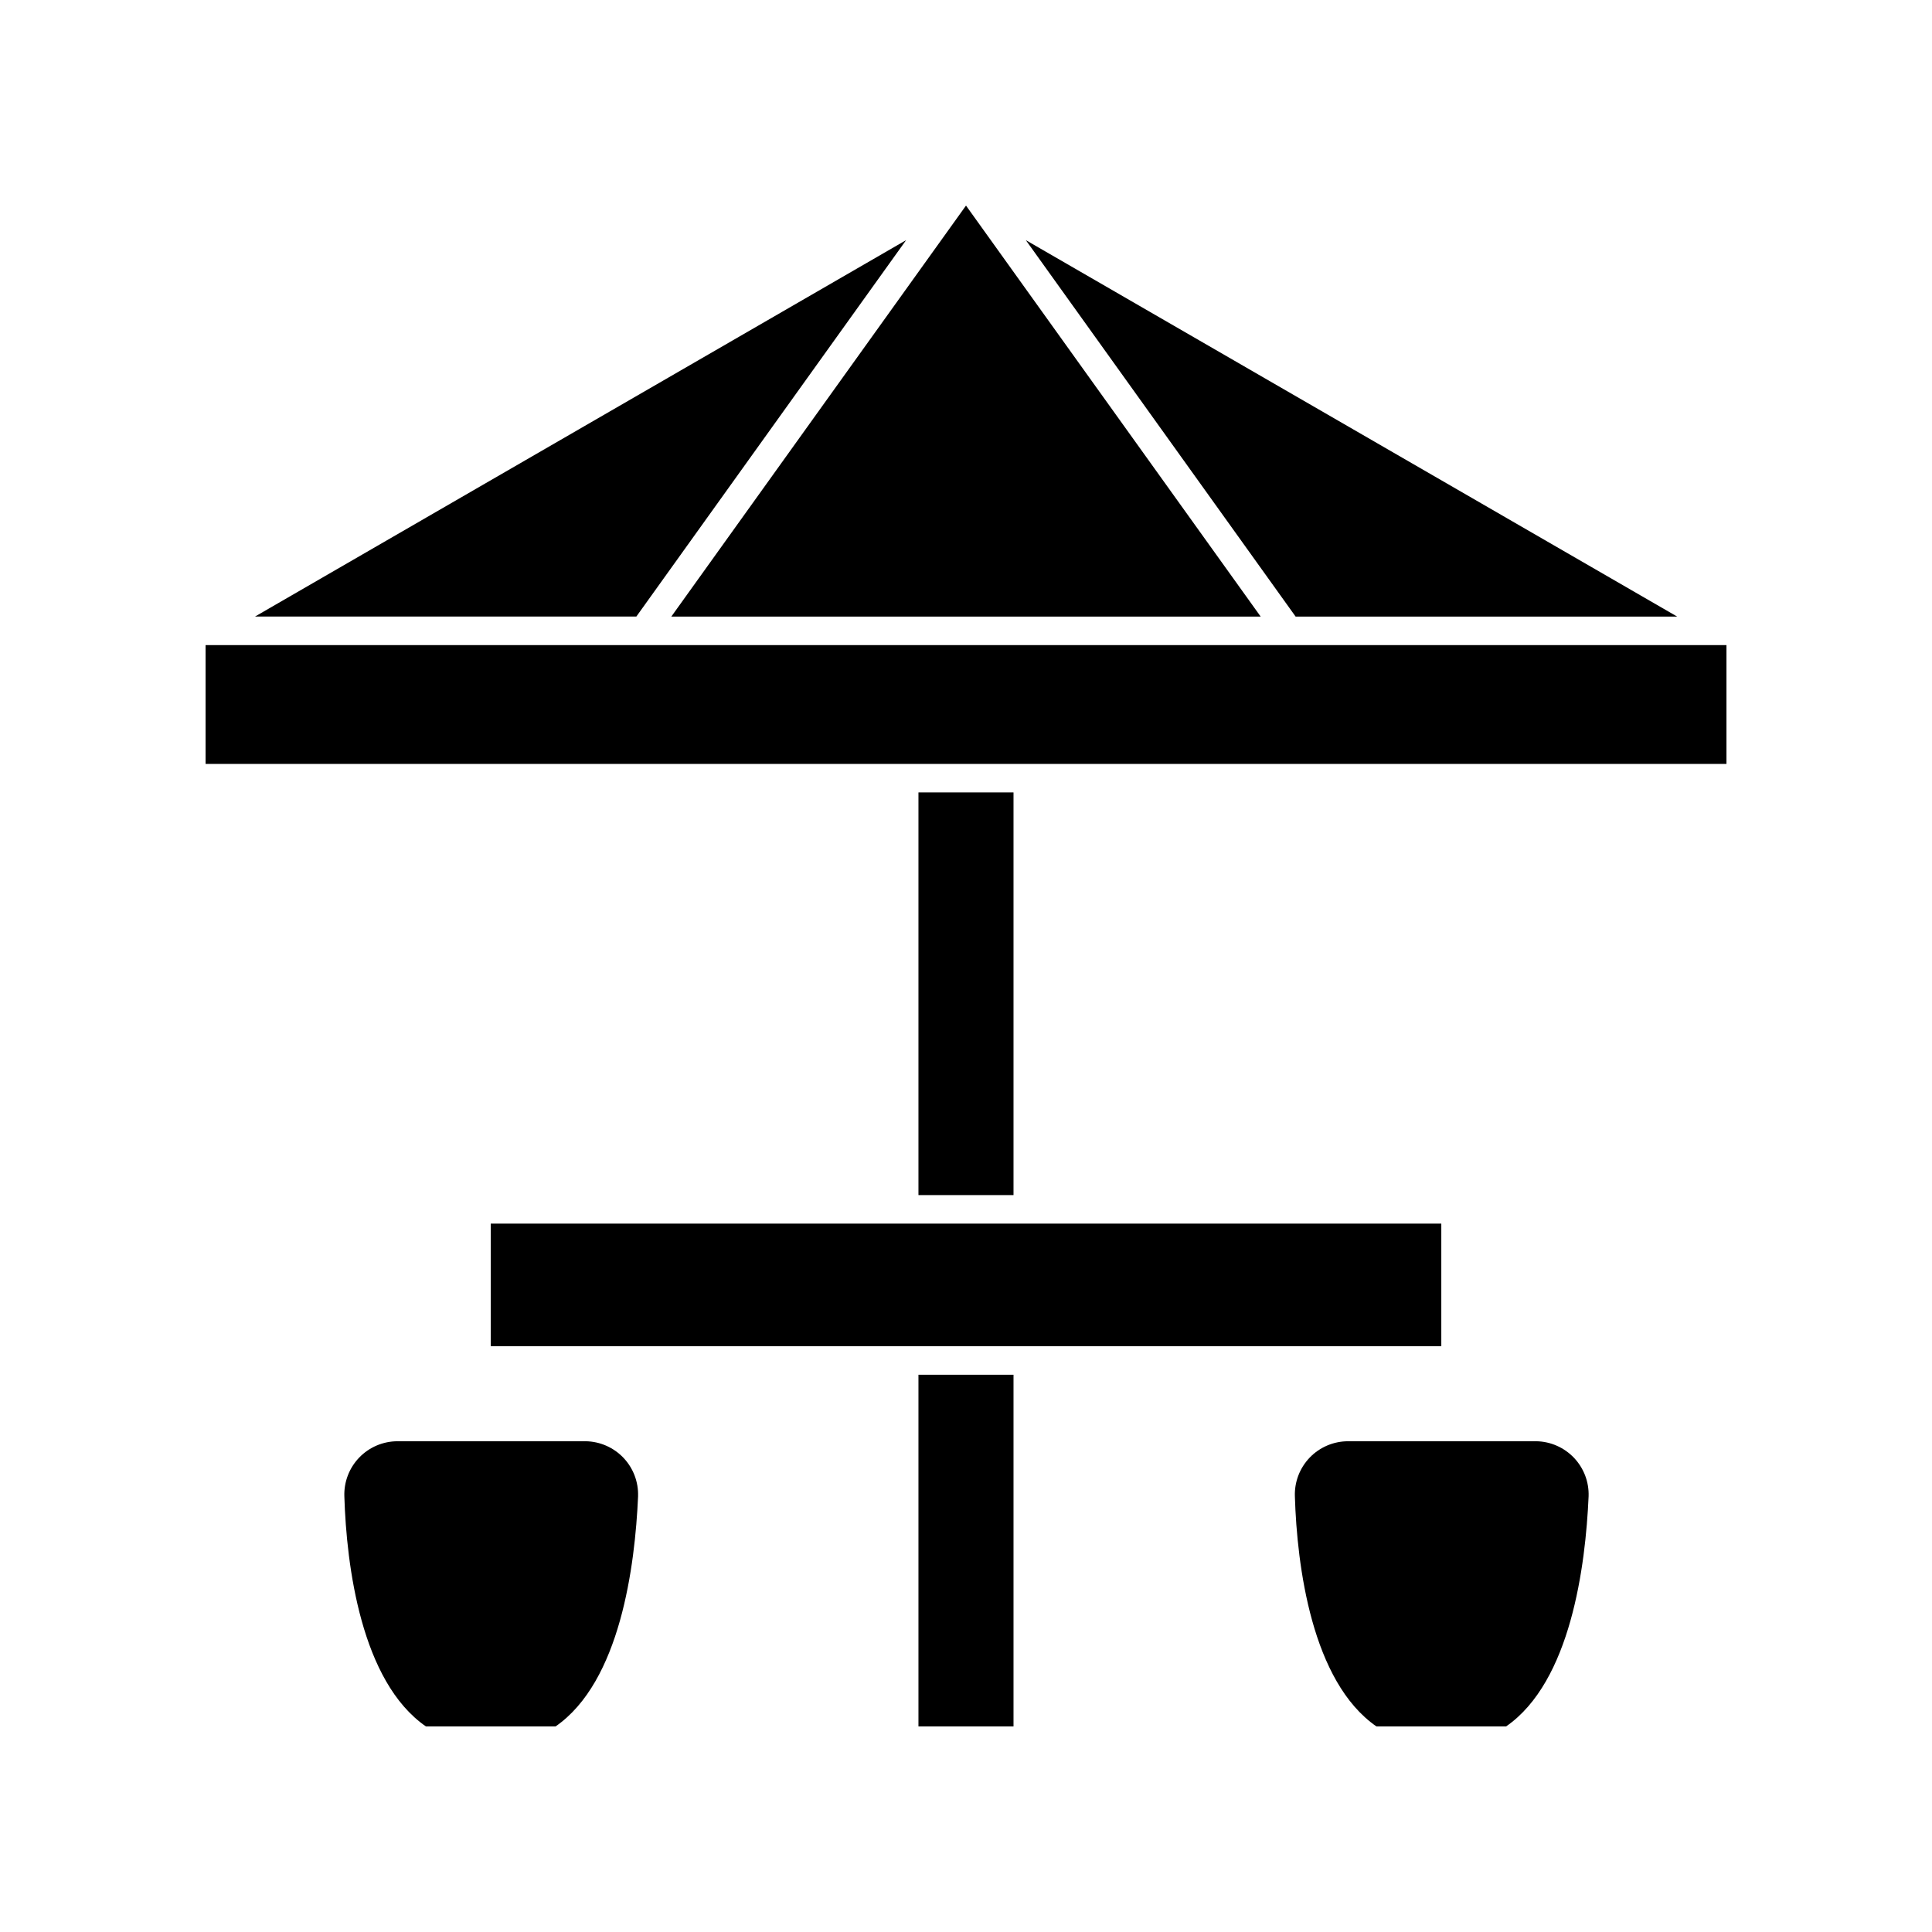
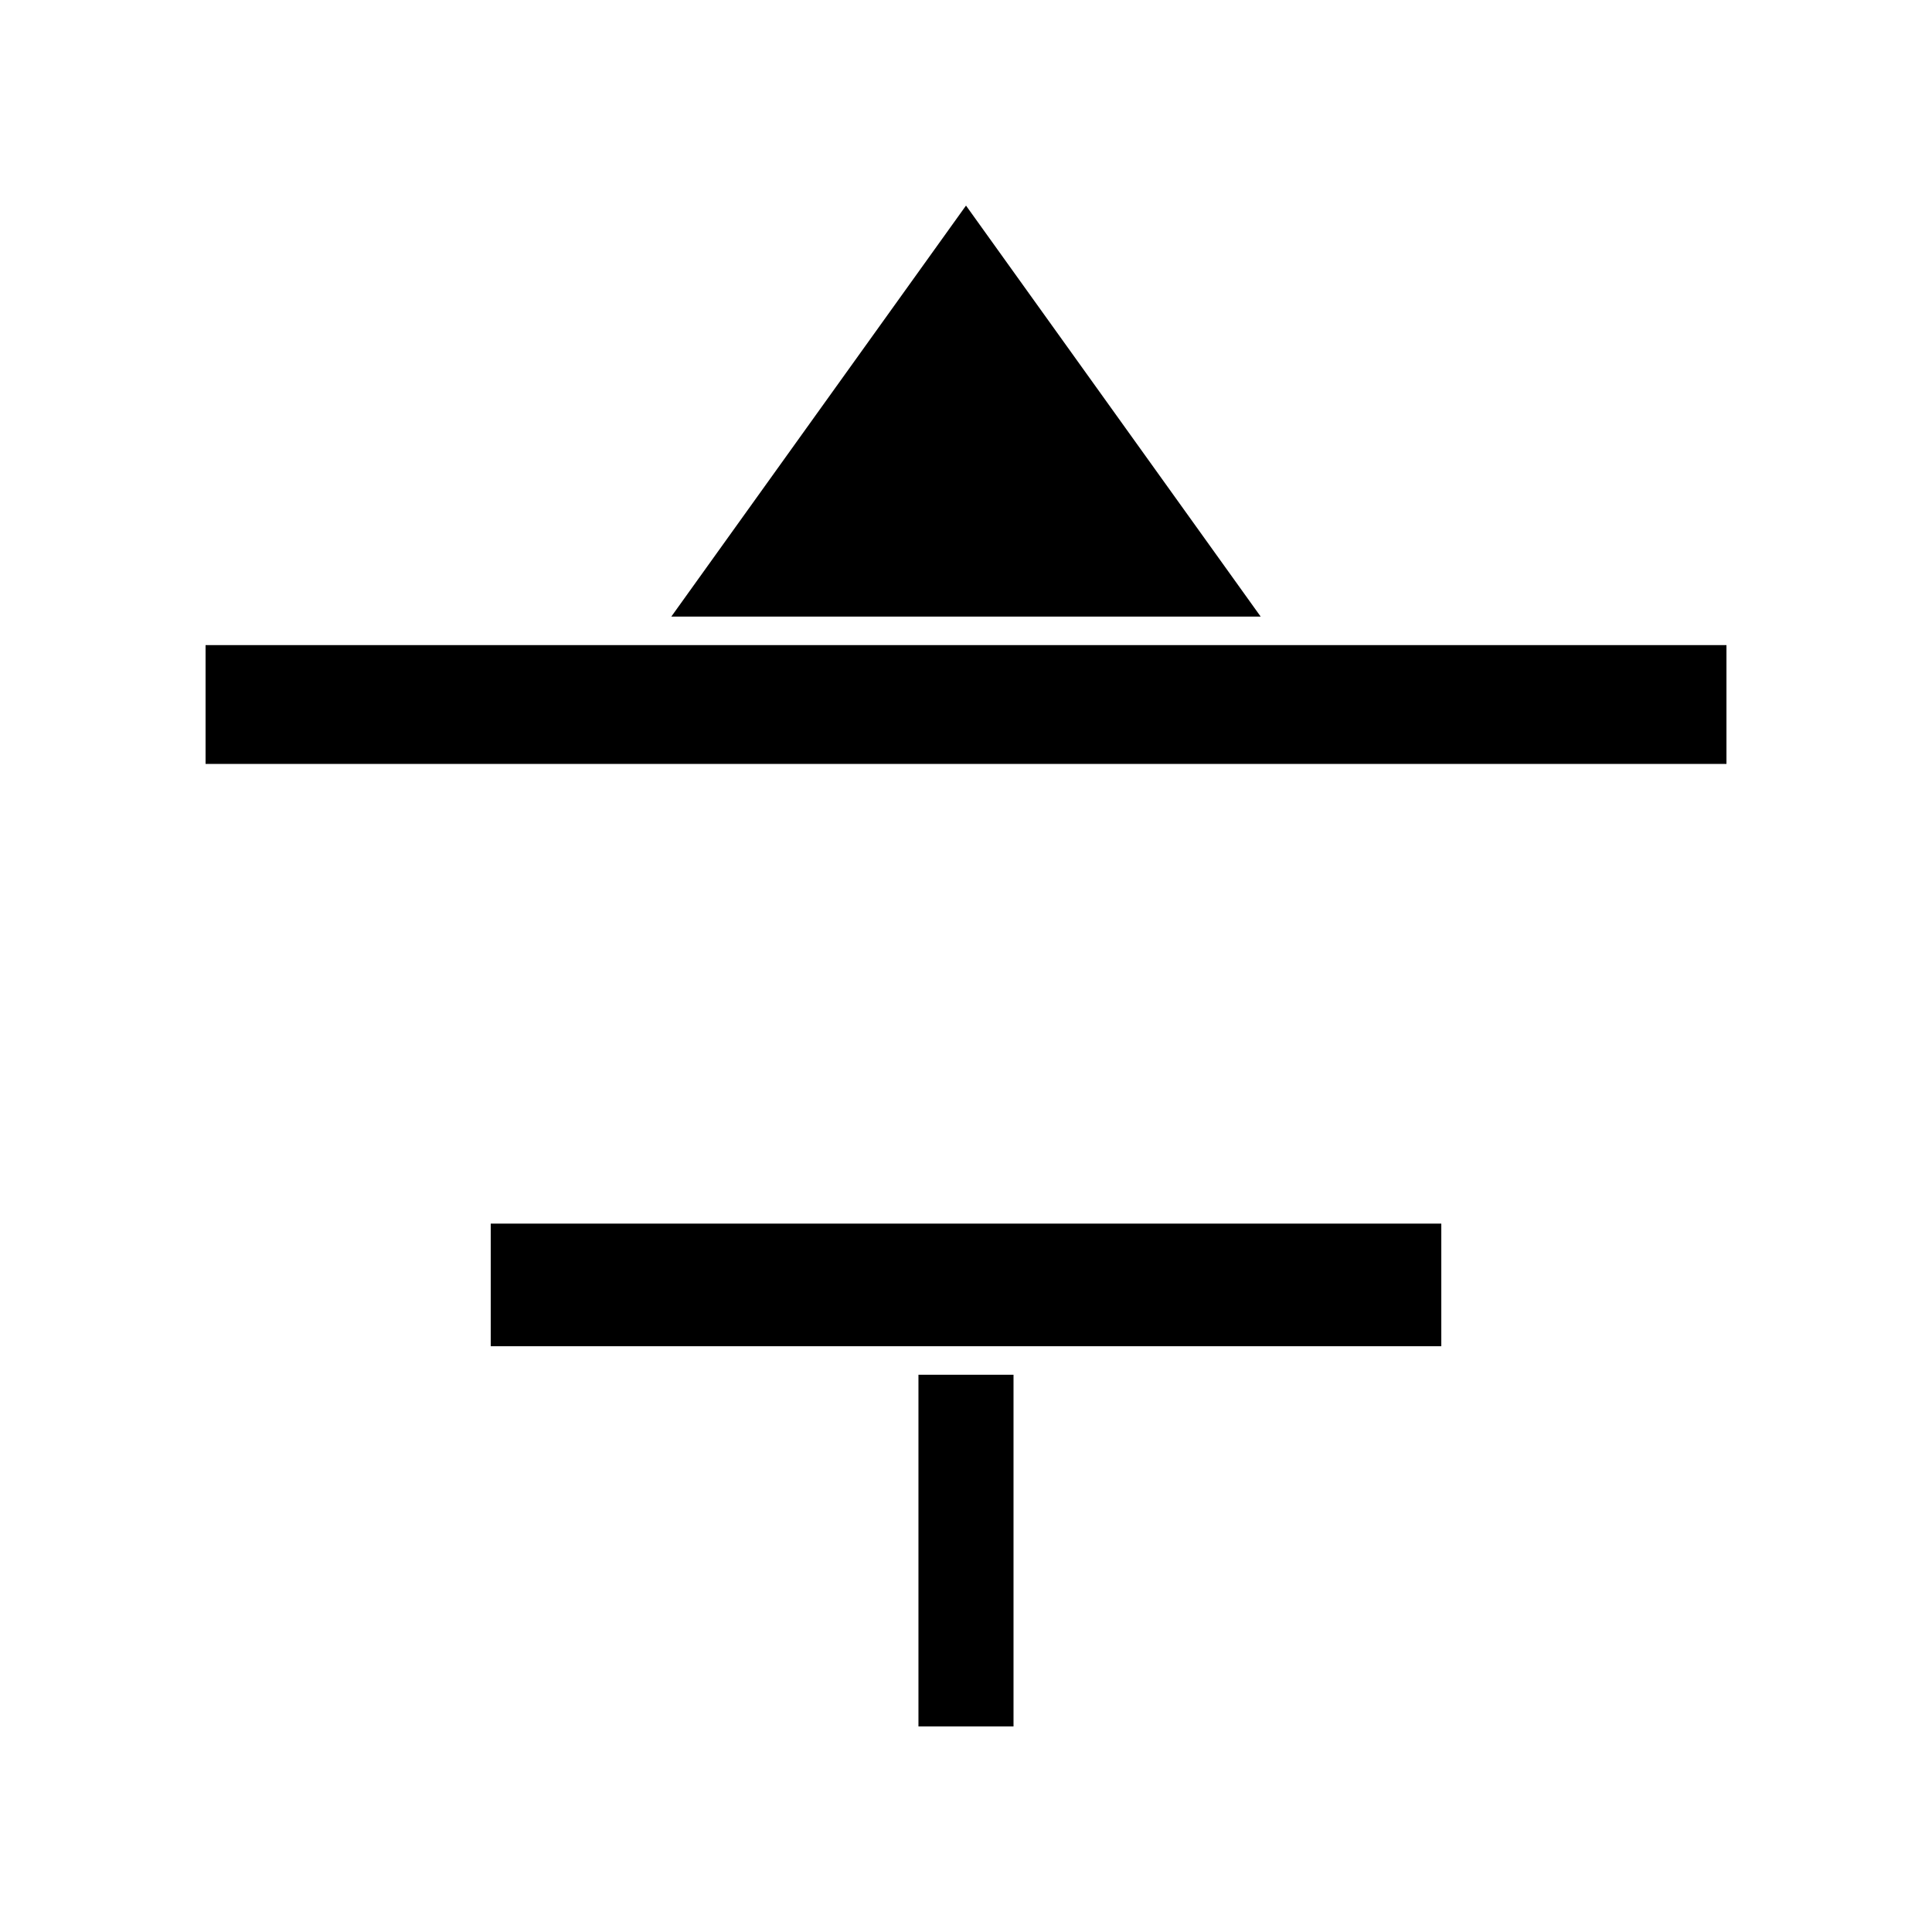
<svg xmlns="http://www.w3.org/2000/svg" fill="#000000" width="800px" height="800px" version="1.1" viewBox="144 144 512 512">
  <g>
    <path d="m387.4 508.32h25.191v93.203h-25.191z" />
-     <path d="m387.4 354h25.191v106.71h-25.191z" />
-     <path d="m588.47 307.4-172.61-99.754 71.492 99.754z" />
-     <path d="m384.13 207.64-172.55 99.754h101.06z" />
    <path d="m478.09 307.4-78.09-108.92-78.094 108.92z" />
    <path d="m316.52 314.96h-118.04v31.488h403.05v-31.488z" />
    <path d="m274.05 468.27h251.91v32.496h-251.91z" />
-     <path d="m256.87 601.52h34.359c17.129-11.84 21.059-42.523 21.867-60.961h-0.004c0.137-3.785-1.254-7.465-3.859-10.215-2.606-2.746-6.207-4.332-9.992-4.398h-49.879c-3.832 0-7.496 1.555-10.156 4.309-2.66 2.758-4.086 6.477-3.949 10.305 0.555 18.438 4.484 49.121 21.613 60.961z" />
-     <path d="m508.77 601.52h34.359c17.129-11.84 21.059-42.523 21.867-60.961 0.137-3.785-1.254-7.465-3.863-10.215-2.606-2.746-6.203-4.332-9.992-4.398h-49.879 0.004c-3.832 0-7.5 1.555-10.16 4.309-2.66 2.758-4.086 6.477-3.949 10.305 0.555 18.438 4.484 49.121 21.613 60.961z" />
  </g>
</svg>